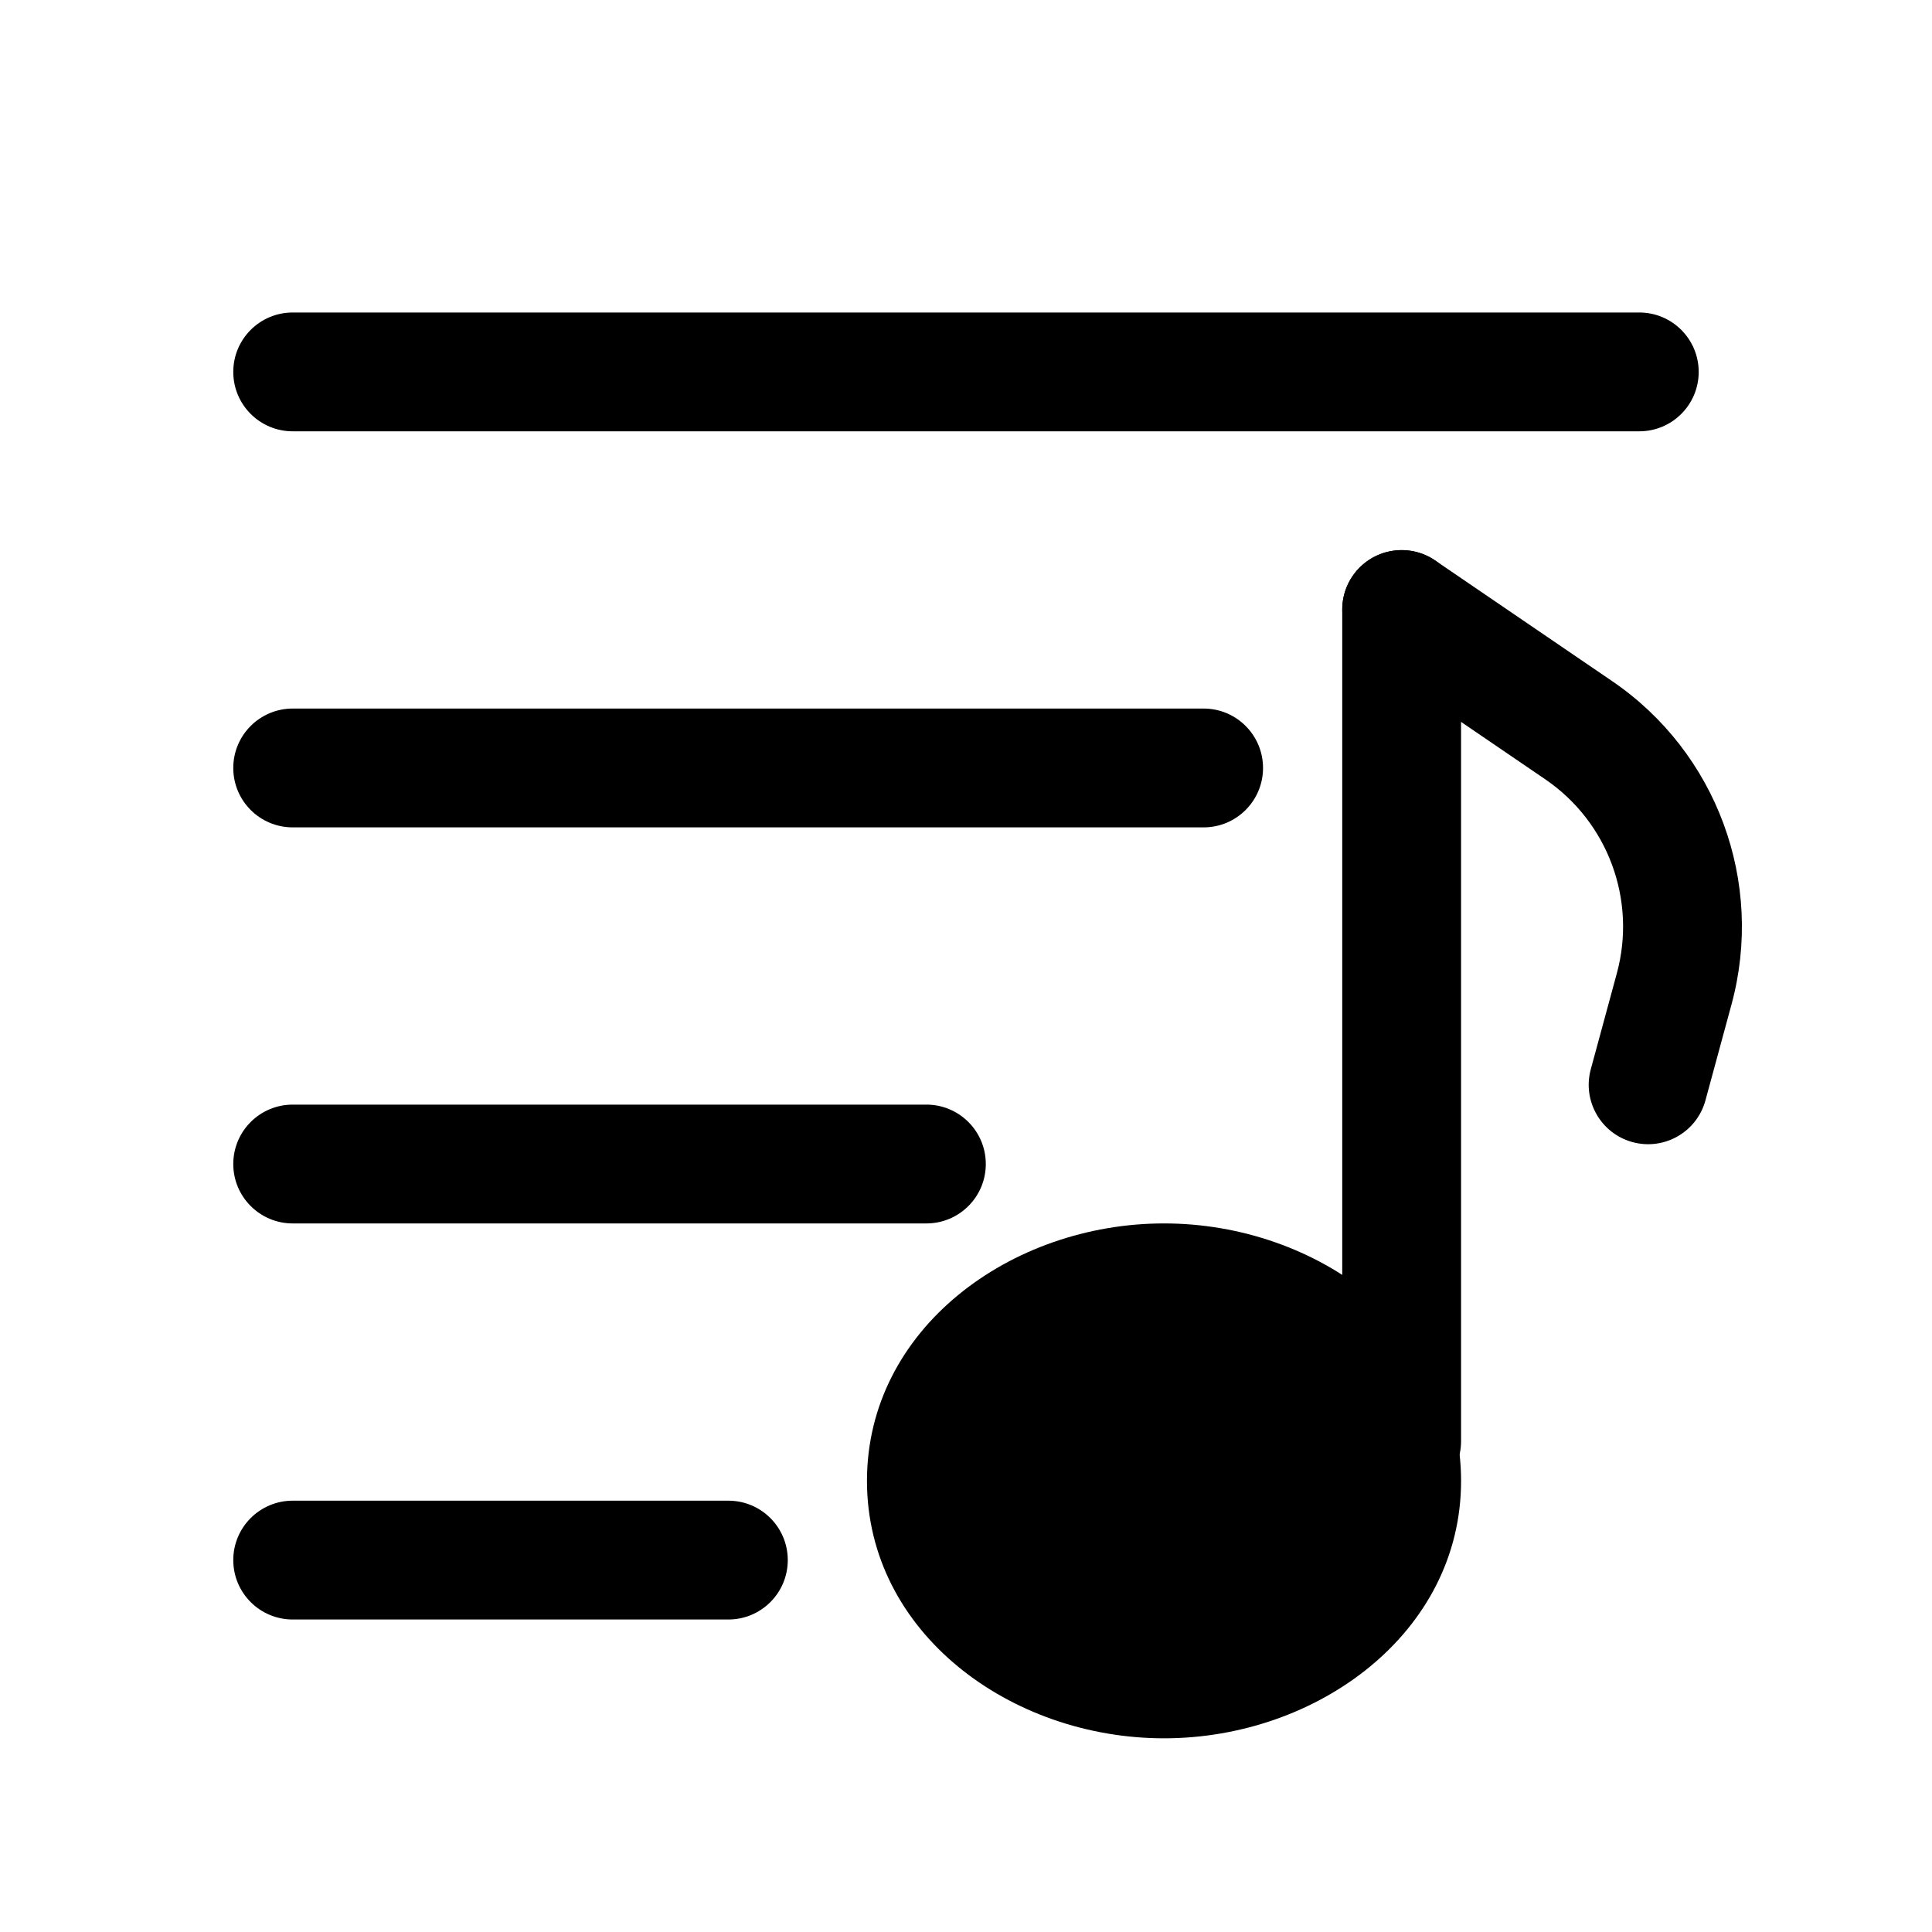
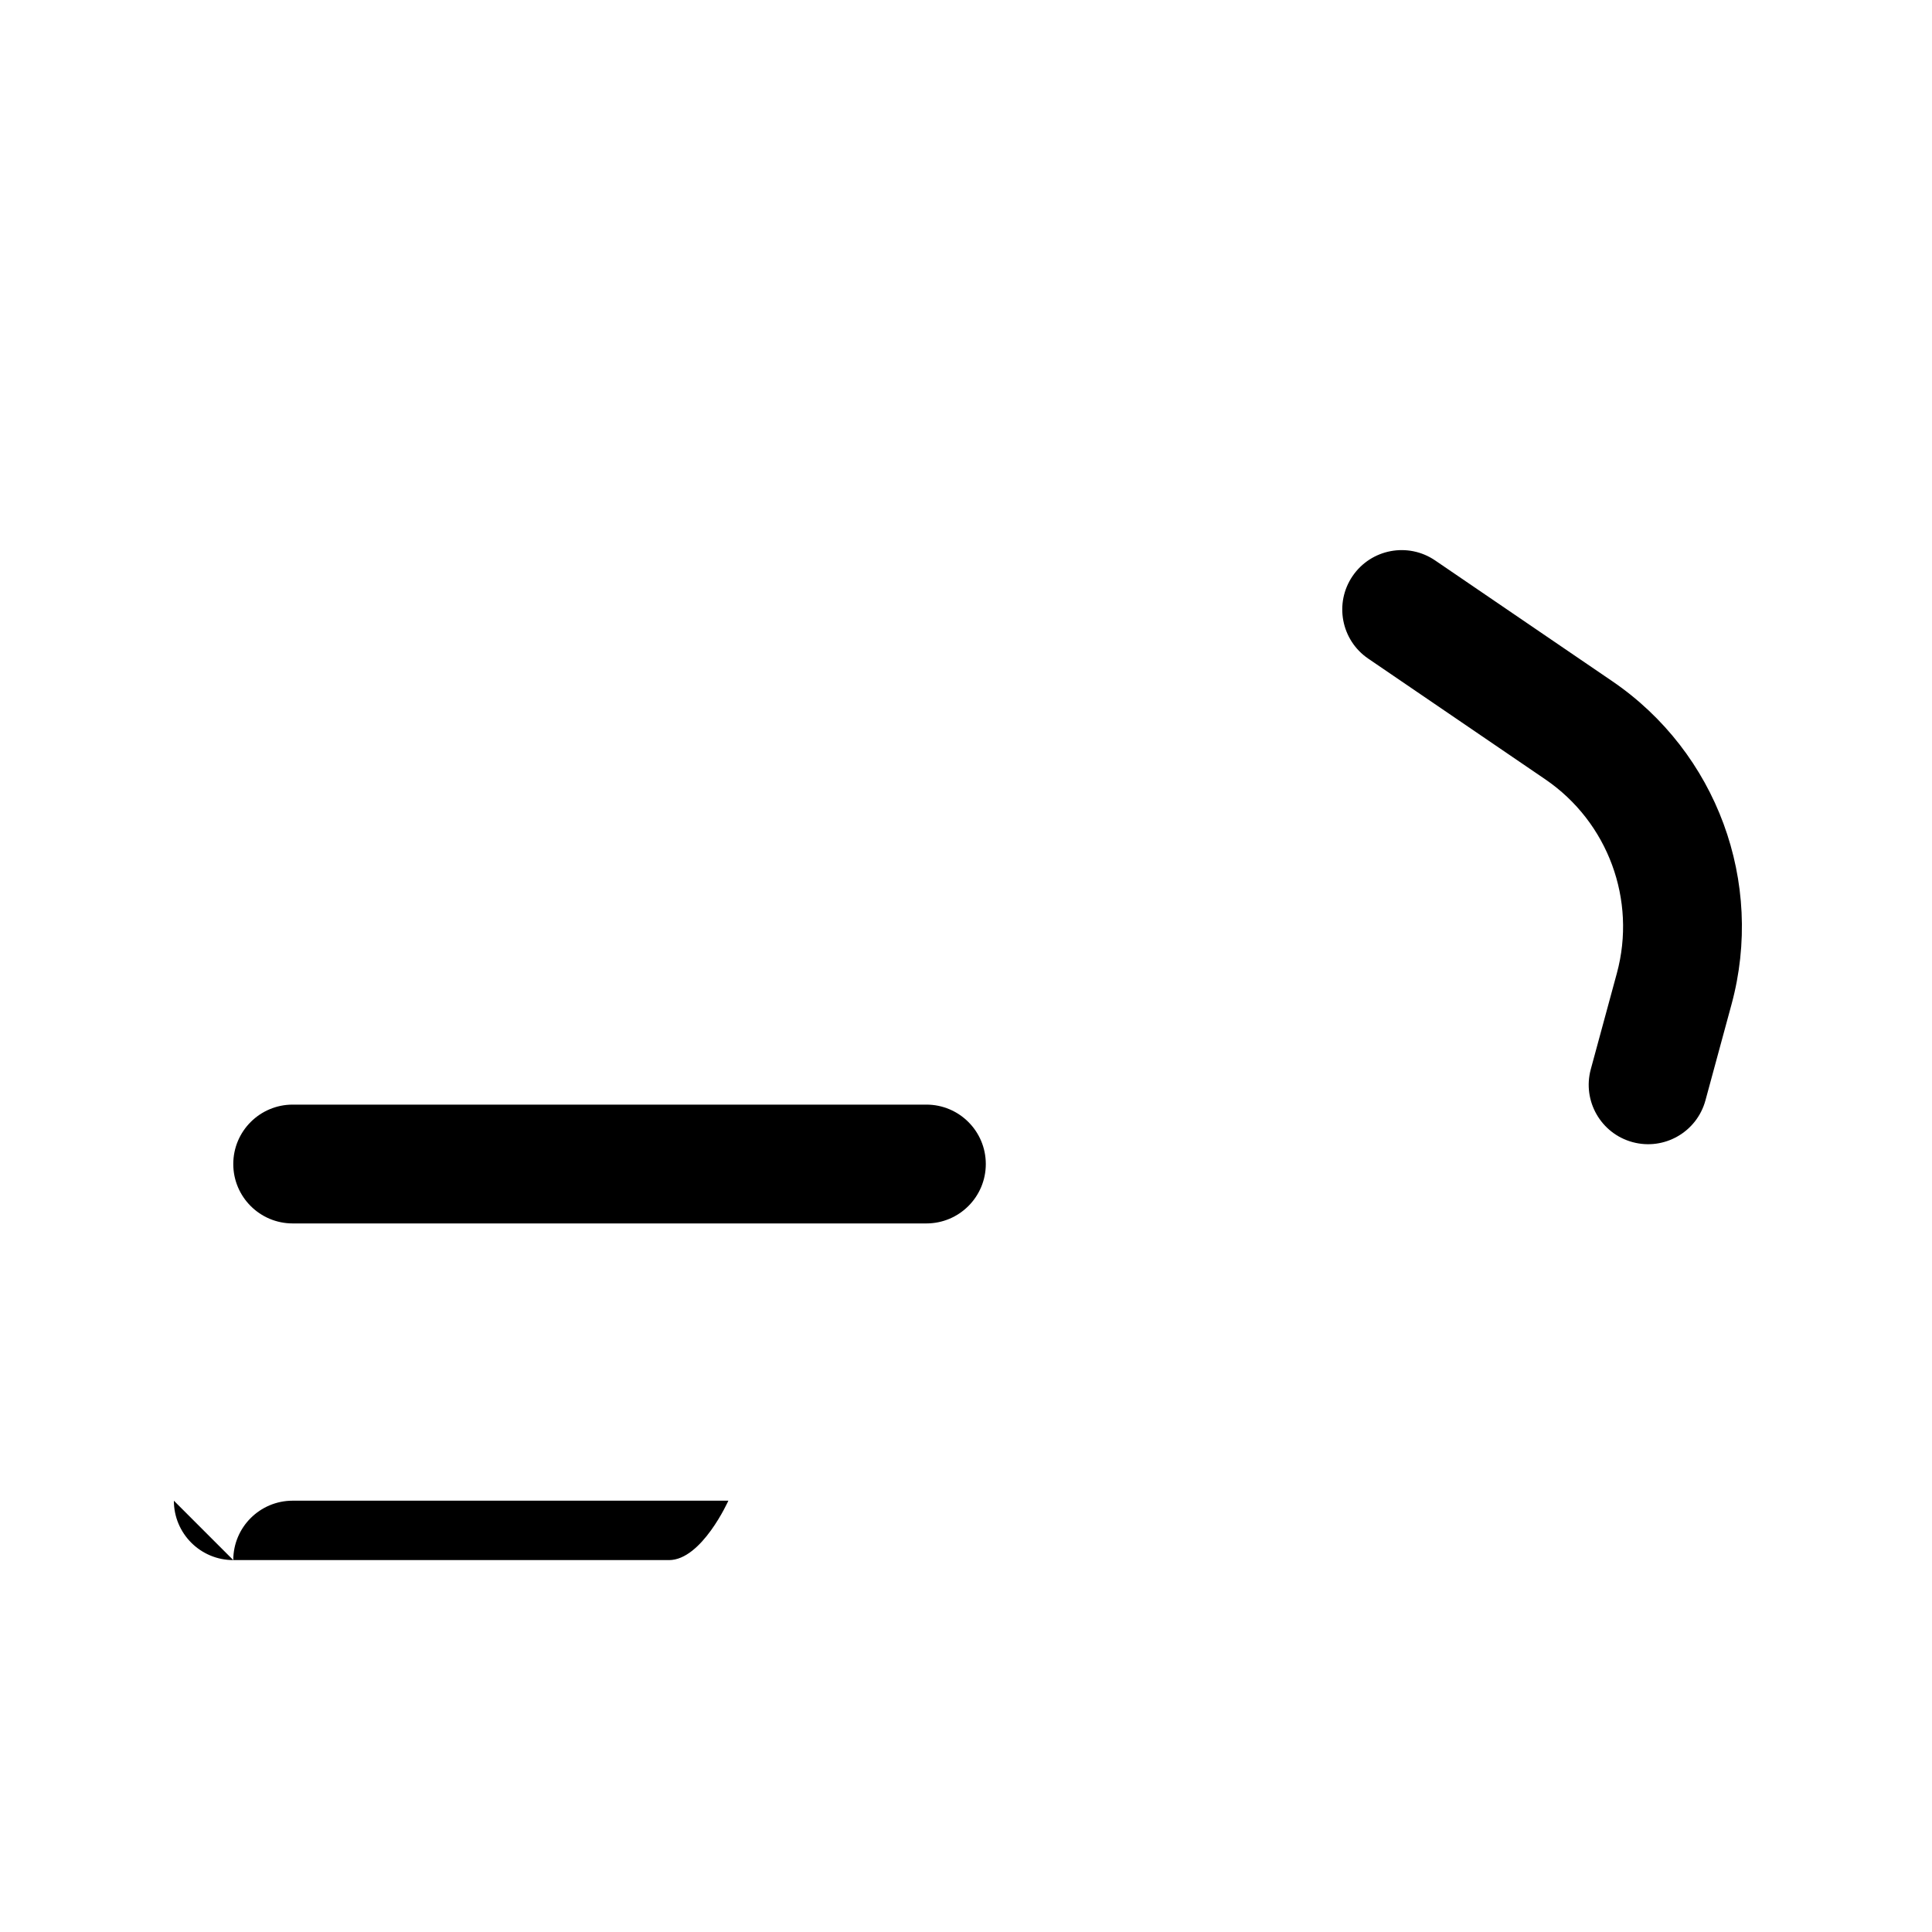
<svg xmlns="http://www.w3.org/2000/svg" fill="#000000" width="800px" height="800px" version="1.1" viewBox="144 144 512 512">
  <g fill-rule="evenodd">
-     <path d="m515.45 289.79c8.695 0 15.746 7.051 15.746 15.746v220.41c0 8.695-7.051 15.746-15.746 15.746-8.691 0-15.742-7.051-15.742-15.746v-220.41c0-8.695 7.051-15.746 15.742-15.746z" />
-     <path d="m452.48 468.22c-40.668 0-78.723 27.977-78.723 68.223 0 40.246 38.055 68.227 78.723 68.227 40.664 0 78.719-27.98 78.719-68.227 0-40.246-38.055-68.223-78.719-68.223z" />
    <path d="m502.45 296.66c4.898-7.184 14.695-9.035 21.879-4.137l46.918 31.988c27.719 18.898 40.414 53.293 31.621 85.672l-6.906 25.426c-2.281 8.391-10.93 13.344-19.32 11.066-8.391-2.277-13.344-10.93-11.066-19.32l6.906-25.422c5.273-19.43-2.34-40.066-18.973-51.406l-46.918-31.988c-7.184-4.898-9.039-14.695-4.141-21.879z" />
-     <path d="m205.82 242.56c0-8.695 7.051-15.746 15.746-15.746h356.86c8.695 0 15.746 7.051 15.746 15.746 0 8.695-7.051 15.742-15.746 15.742h-356.86c-8.695 0-15.746-7.047-15.746-15.742z" />
-     <path d="m205.82 347.52c0-8.695 7.051-15.746 15.746-15.746h241.41c8.691 0 15.742 7.051 15.742 15.746 0 8.695-7.051 15.742-15.742 15.742h-241.41c-8.695 0-15.746-7.047-15.746-15.742z" />
    <path d="m205.82 452.48c0-8.695 7.051-15.746 15.746-15.746h167.94c8.695 0 15.742 7.051 15.742 15.746 0 8.691-7.047 15.742-15.742 15.742h-167.94c-8.695 0-15.746-7.051-15.746-15.742z" />
-     <path d="m205.82 557.44c0-8.695 7.051-15.742 15.746-15.742h115.46c8.695 0 15.742 7.047 15.742 15.742s-7.047 15.746-15.742 15.746h-115.46c-8.695 0-15.746-7.051-15.746-15.746z" />
+     <path d="m205.82 557.44c0-8.695 7.051-15.742 15.746-15.742h115.46s-7.047 15.746-15.742 15.746h-115.46c-8.695 0-15.746-7.051-15.746-15.746z" />
  </g>
</svg>